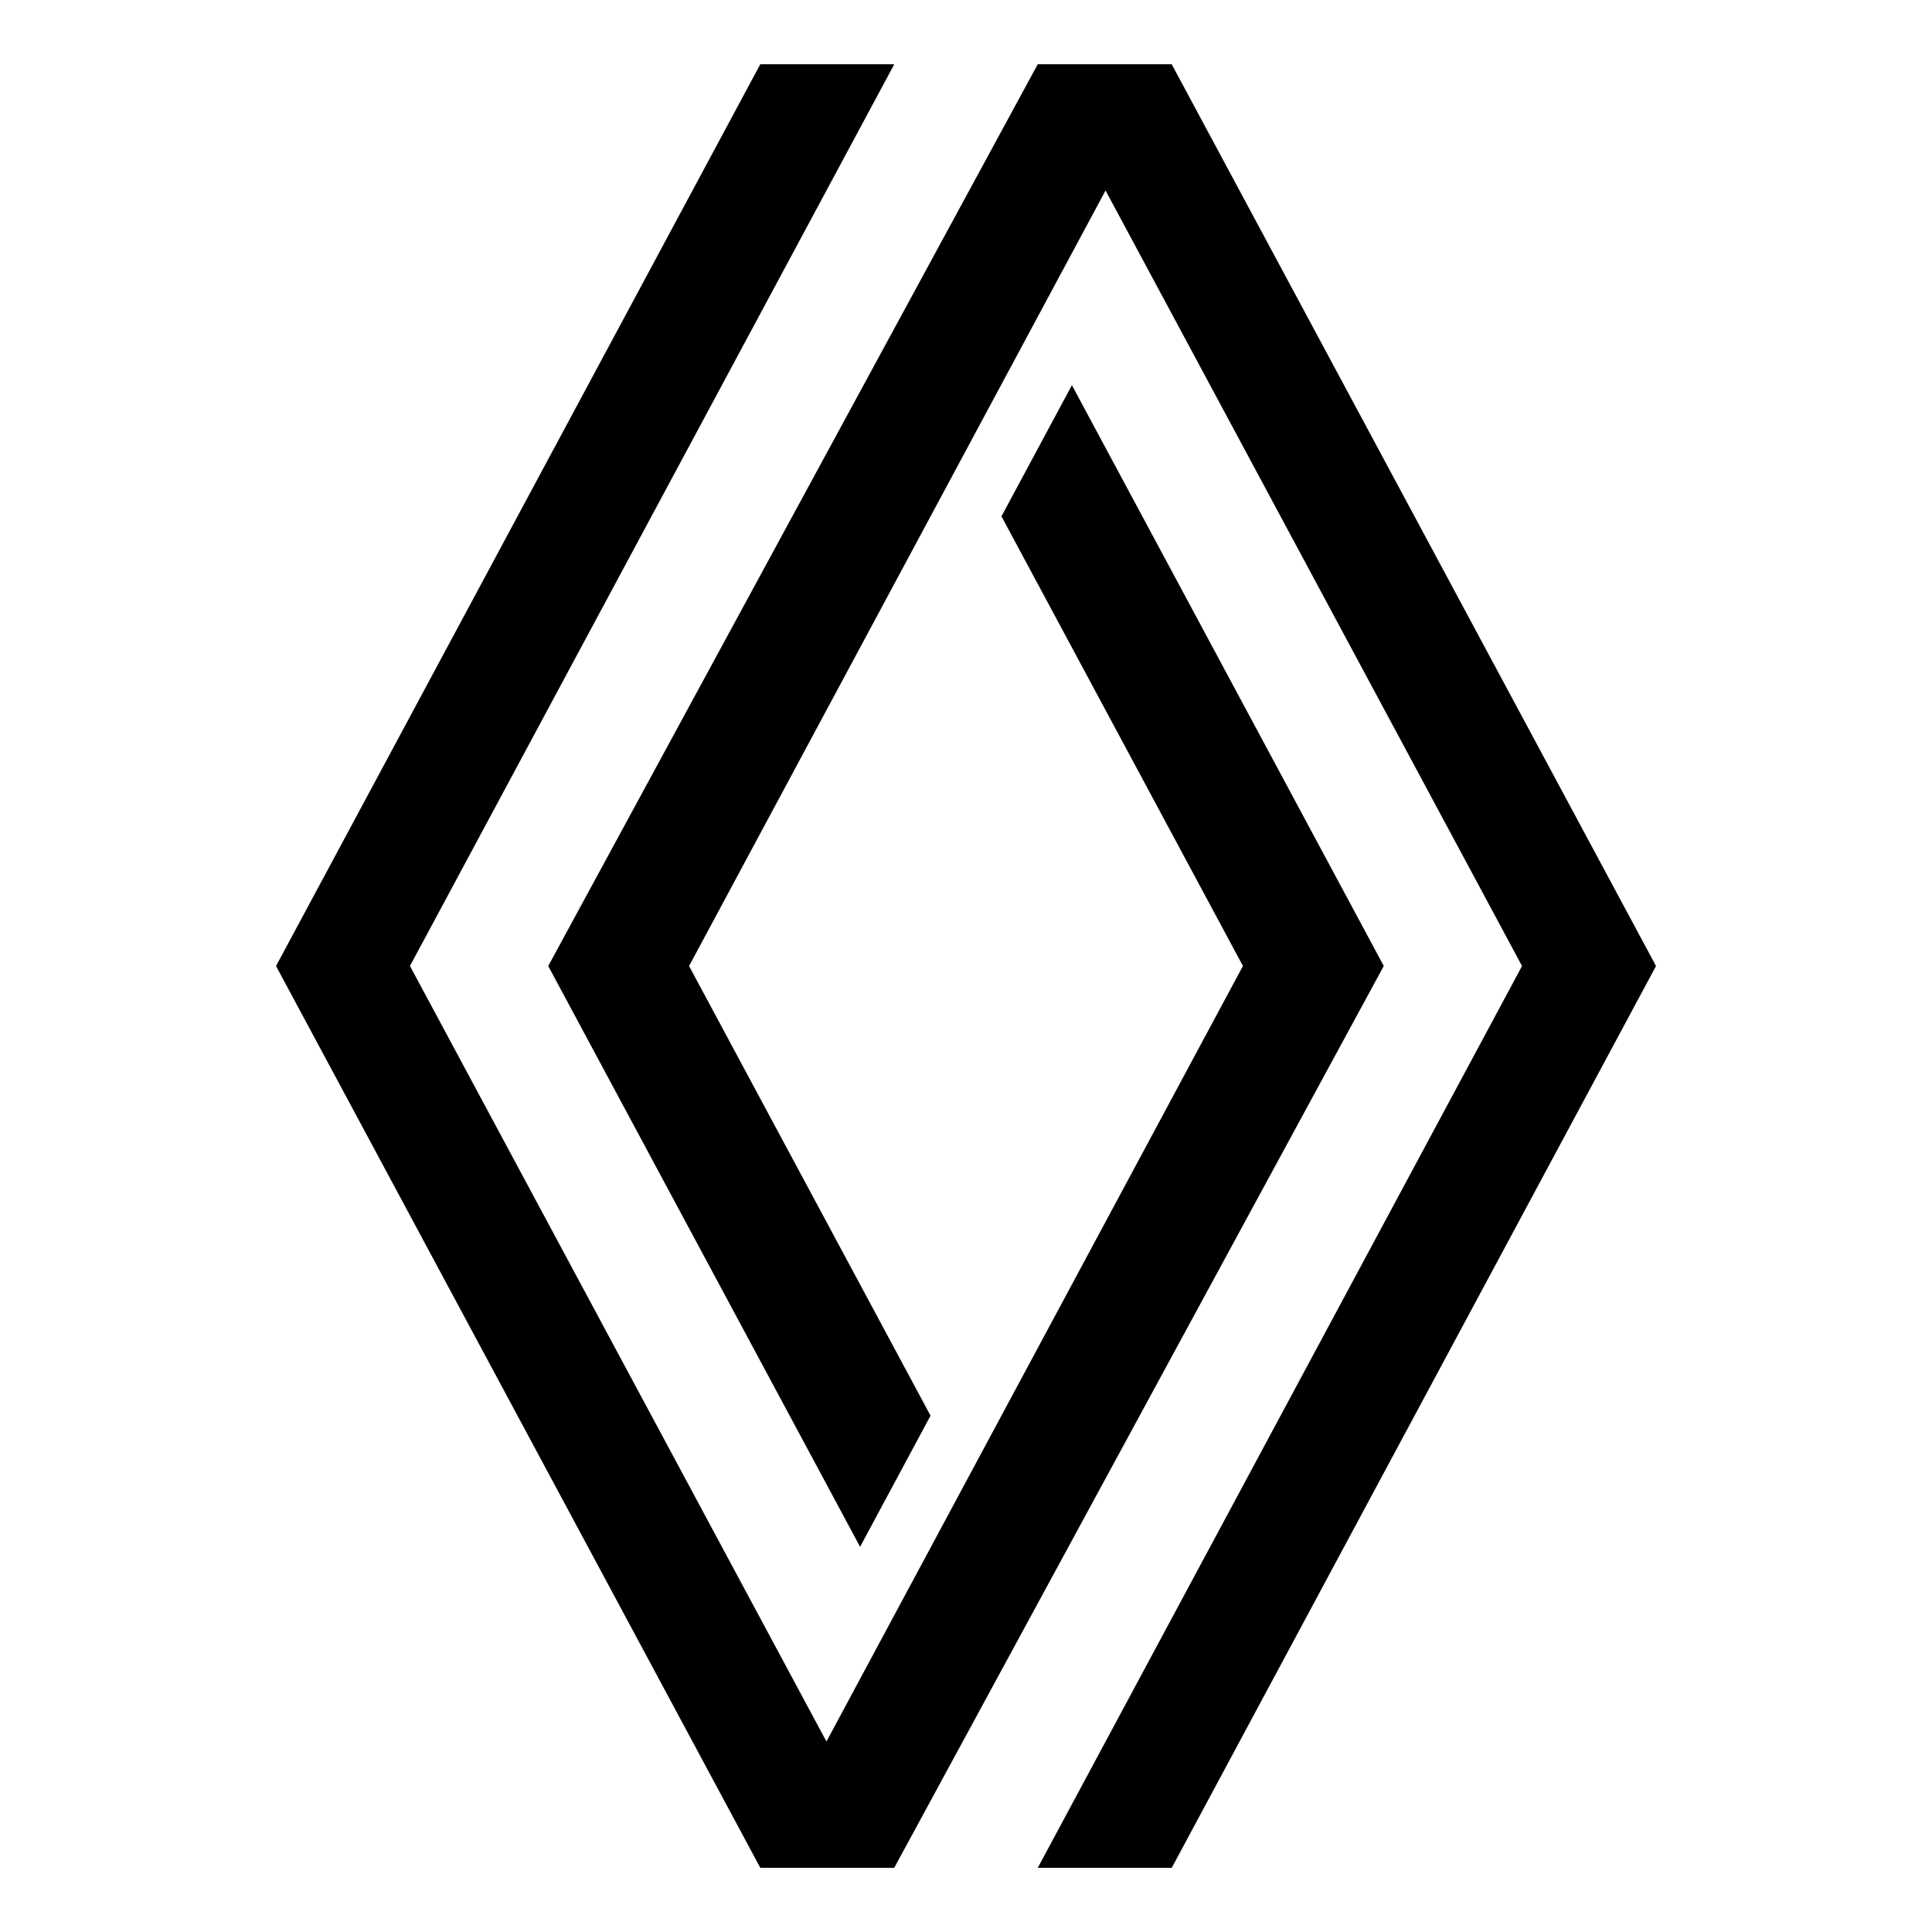
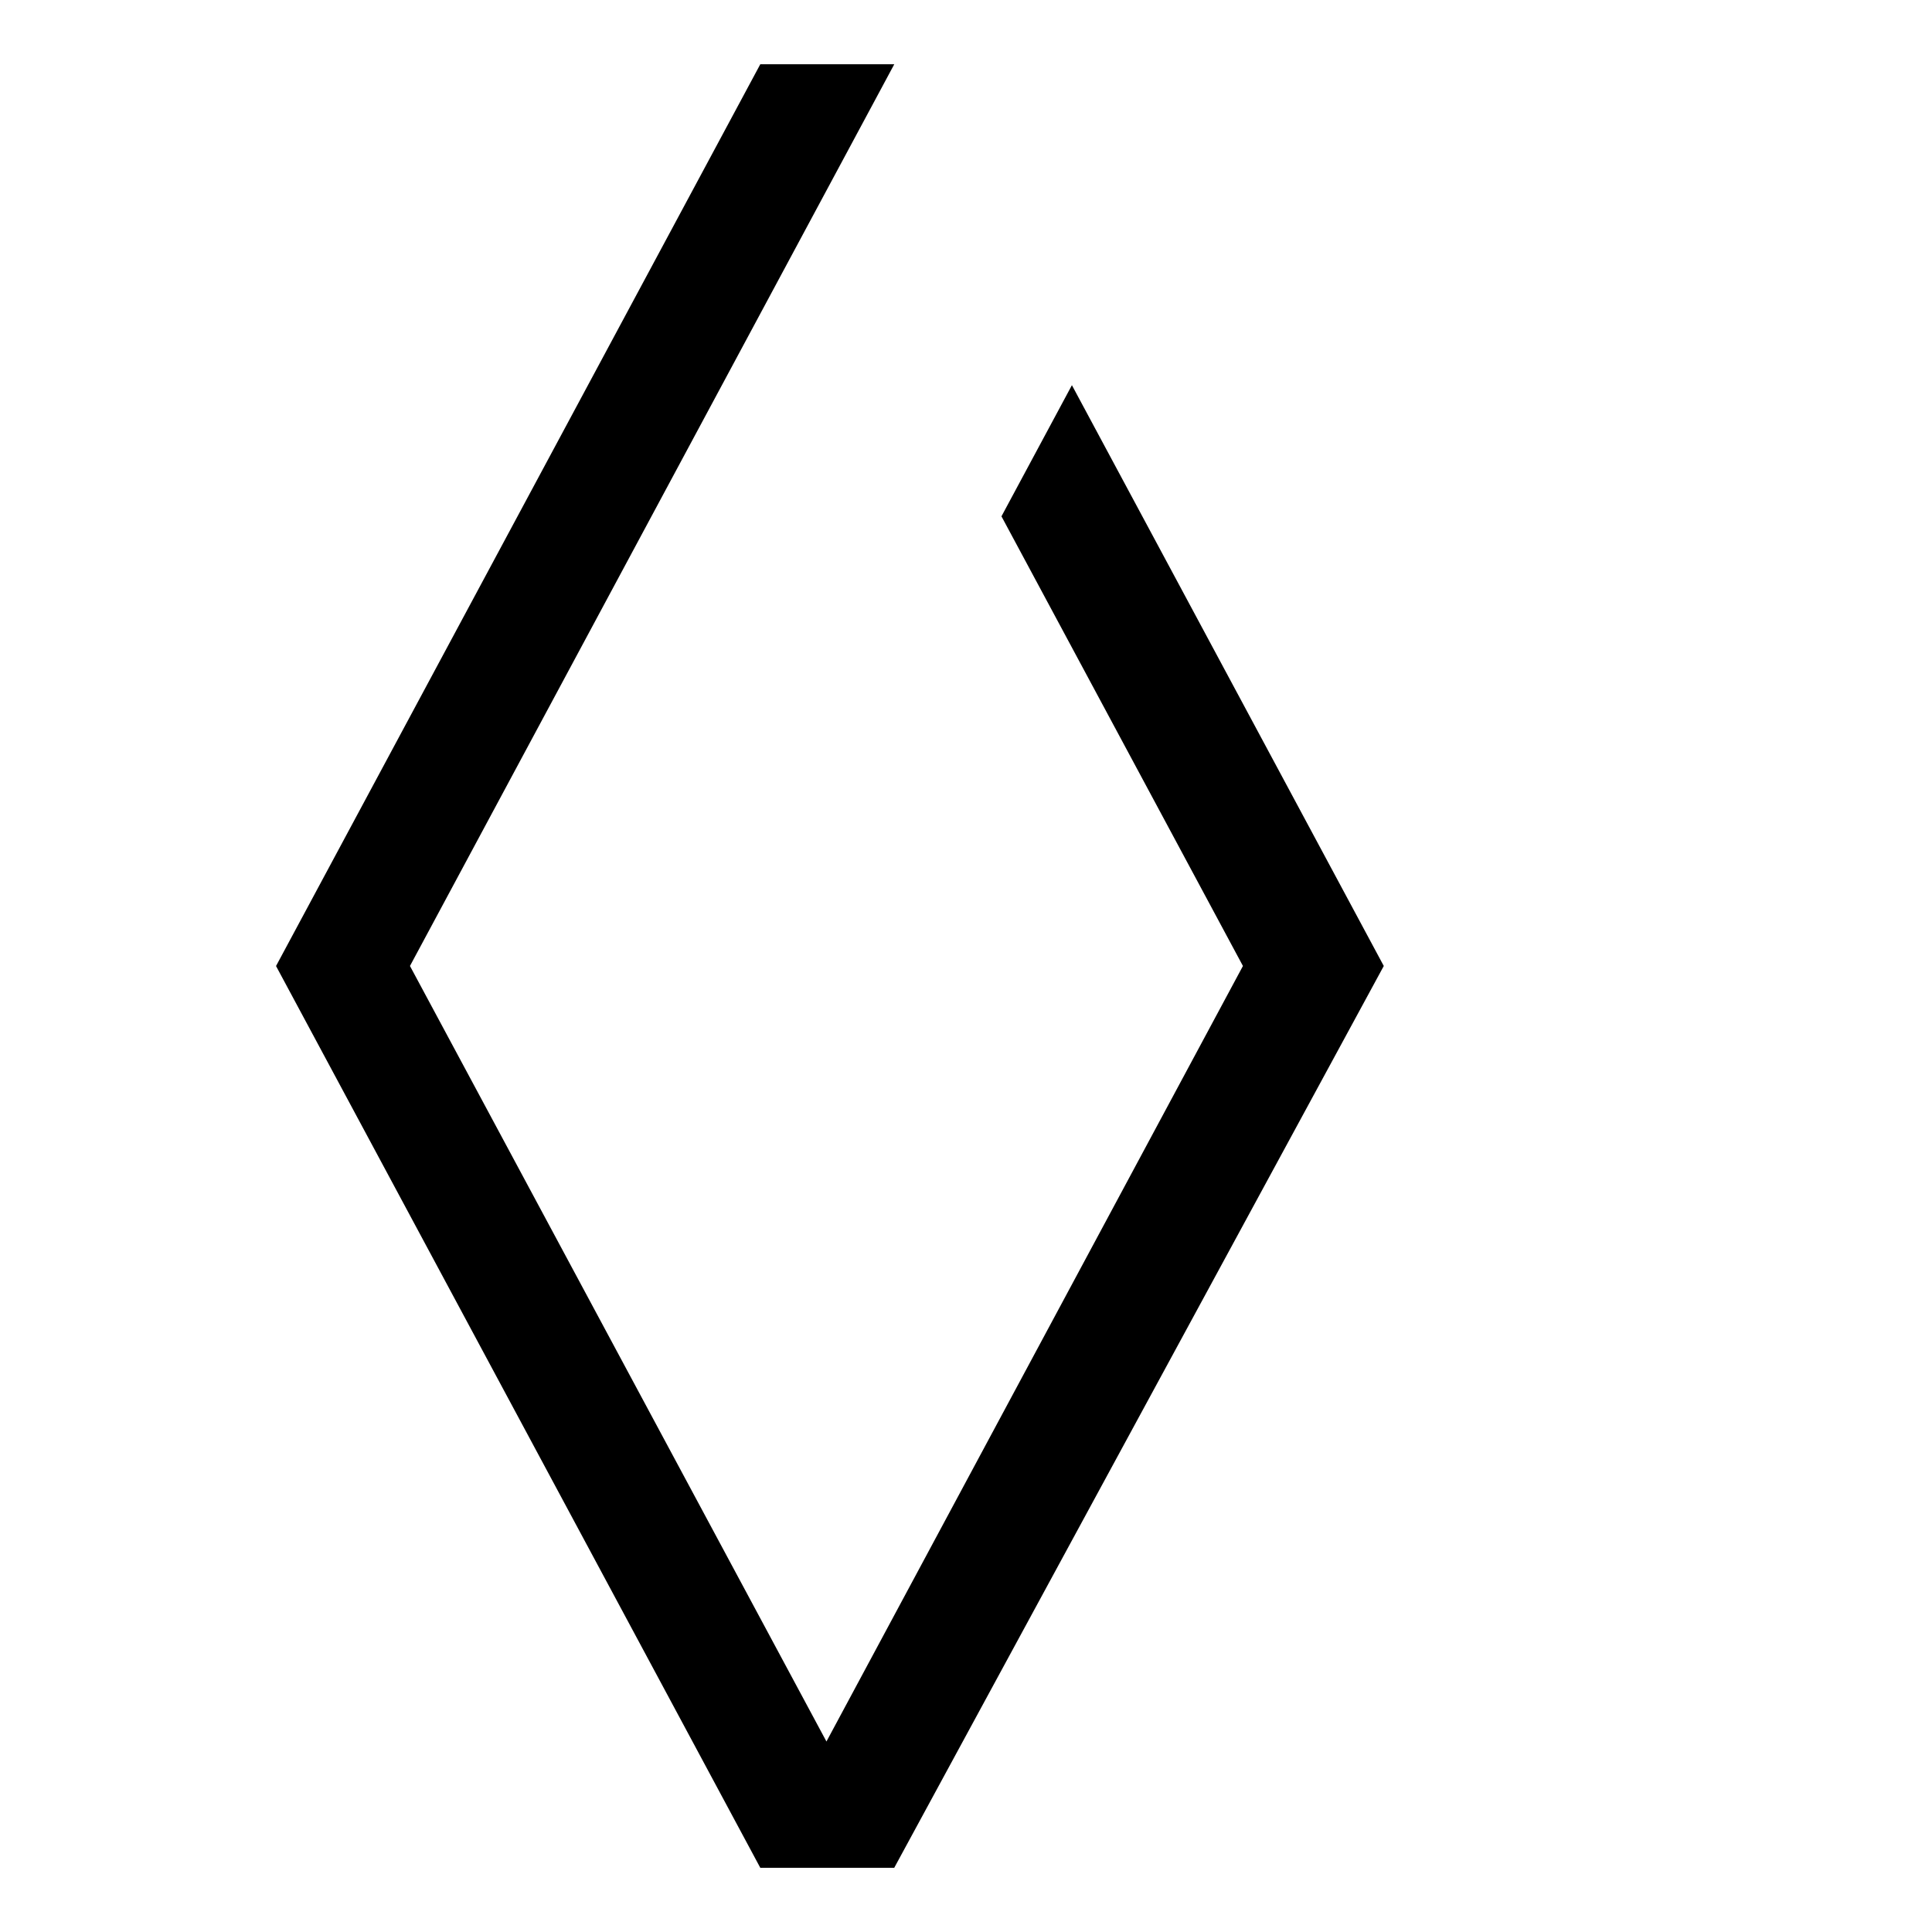
<svg xmlns="http://www.w3.org/2000/svg" id="svg8" version="1.1" viewBox="0 0 3968.5 3968.5">
  <g id="layer1">
-     <path id="path132" d="M2131.6,132l-1005.5,1852.3,640.6,1193,144.7-269.4-496-923.6,855.5-1593,855.5,1593-994.7,1852.3h275.2l994.7-1852.3L2406.8,132h-275.2Z" />
    <path id="path132-6" d="M1836.9,3836.5l1005.5-1852.3-640.6-1193-144.7,269.4,496,923.6-855.5,1593-855.5-1593L1836.9,132h-275.2l-994.7,1852.3,994.7,1852.3h275.2Z" />
  </g>
</svg>